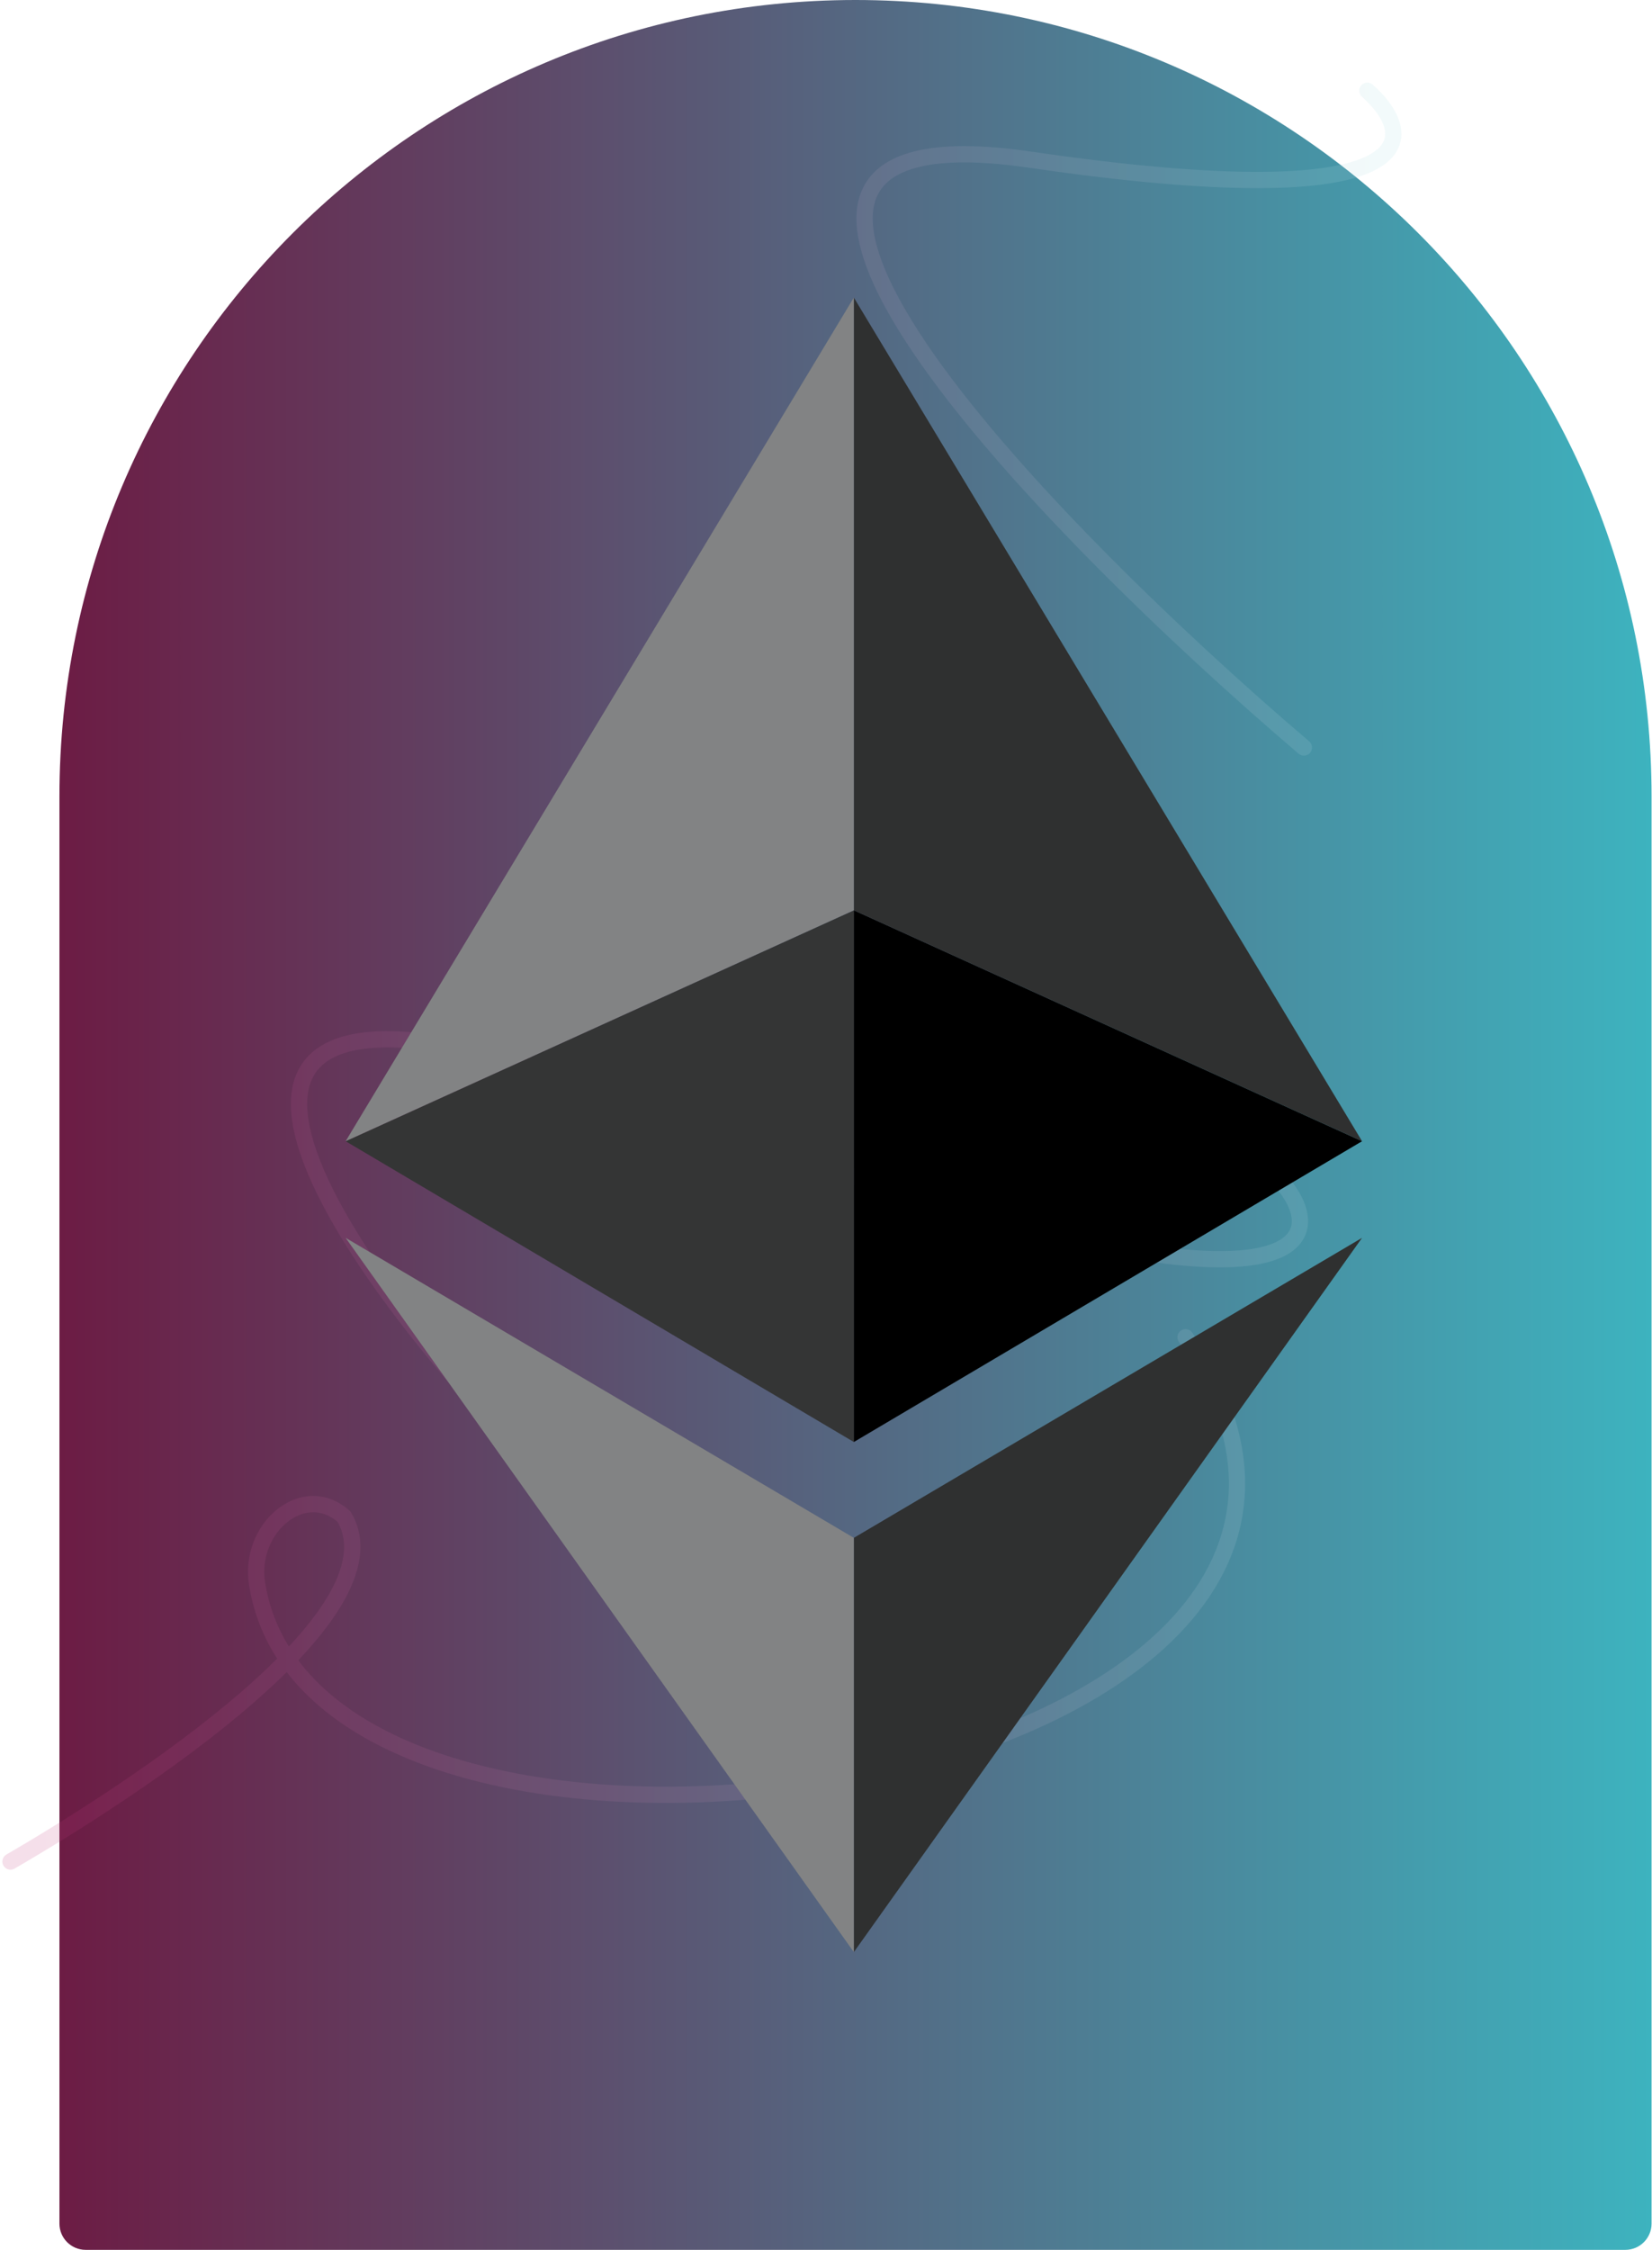
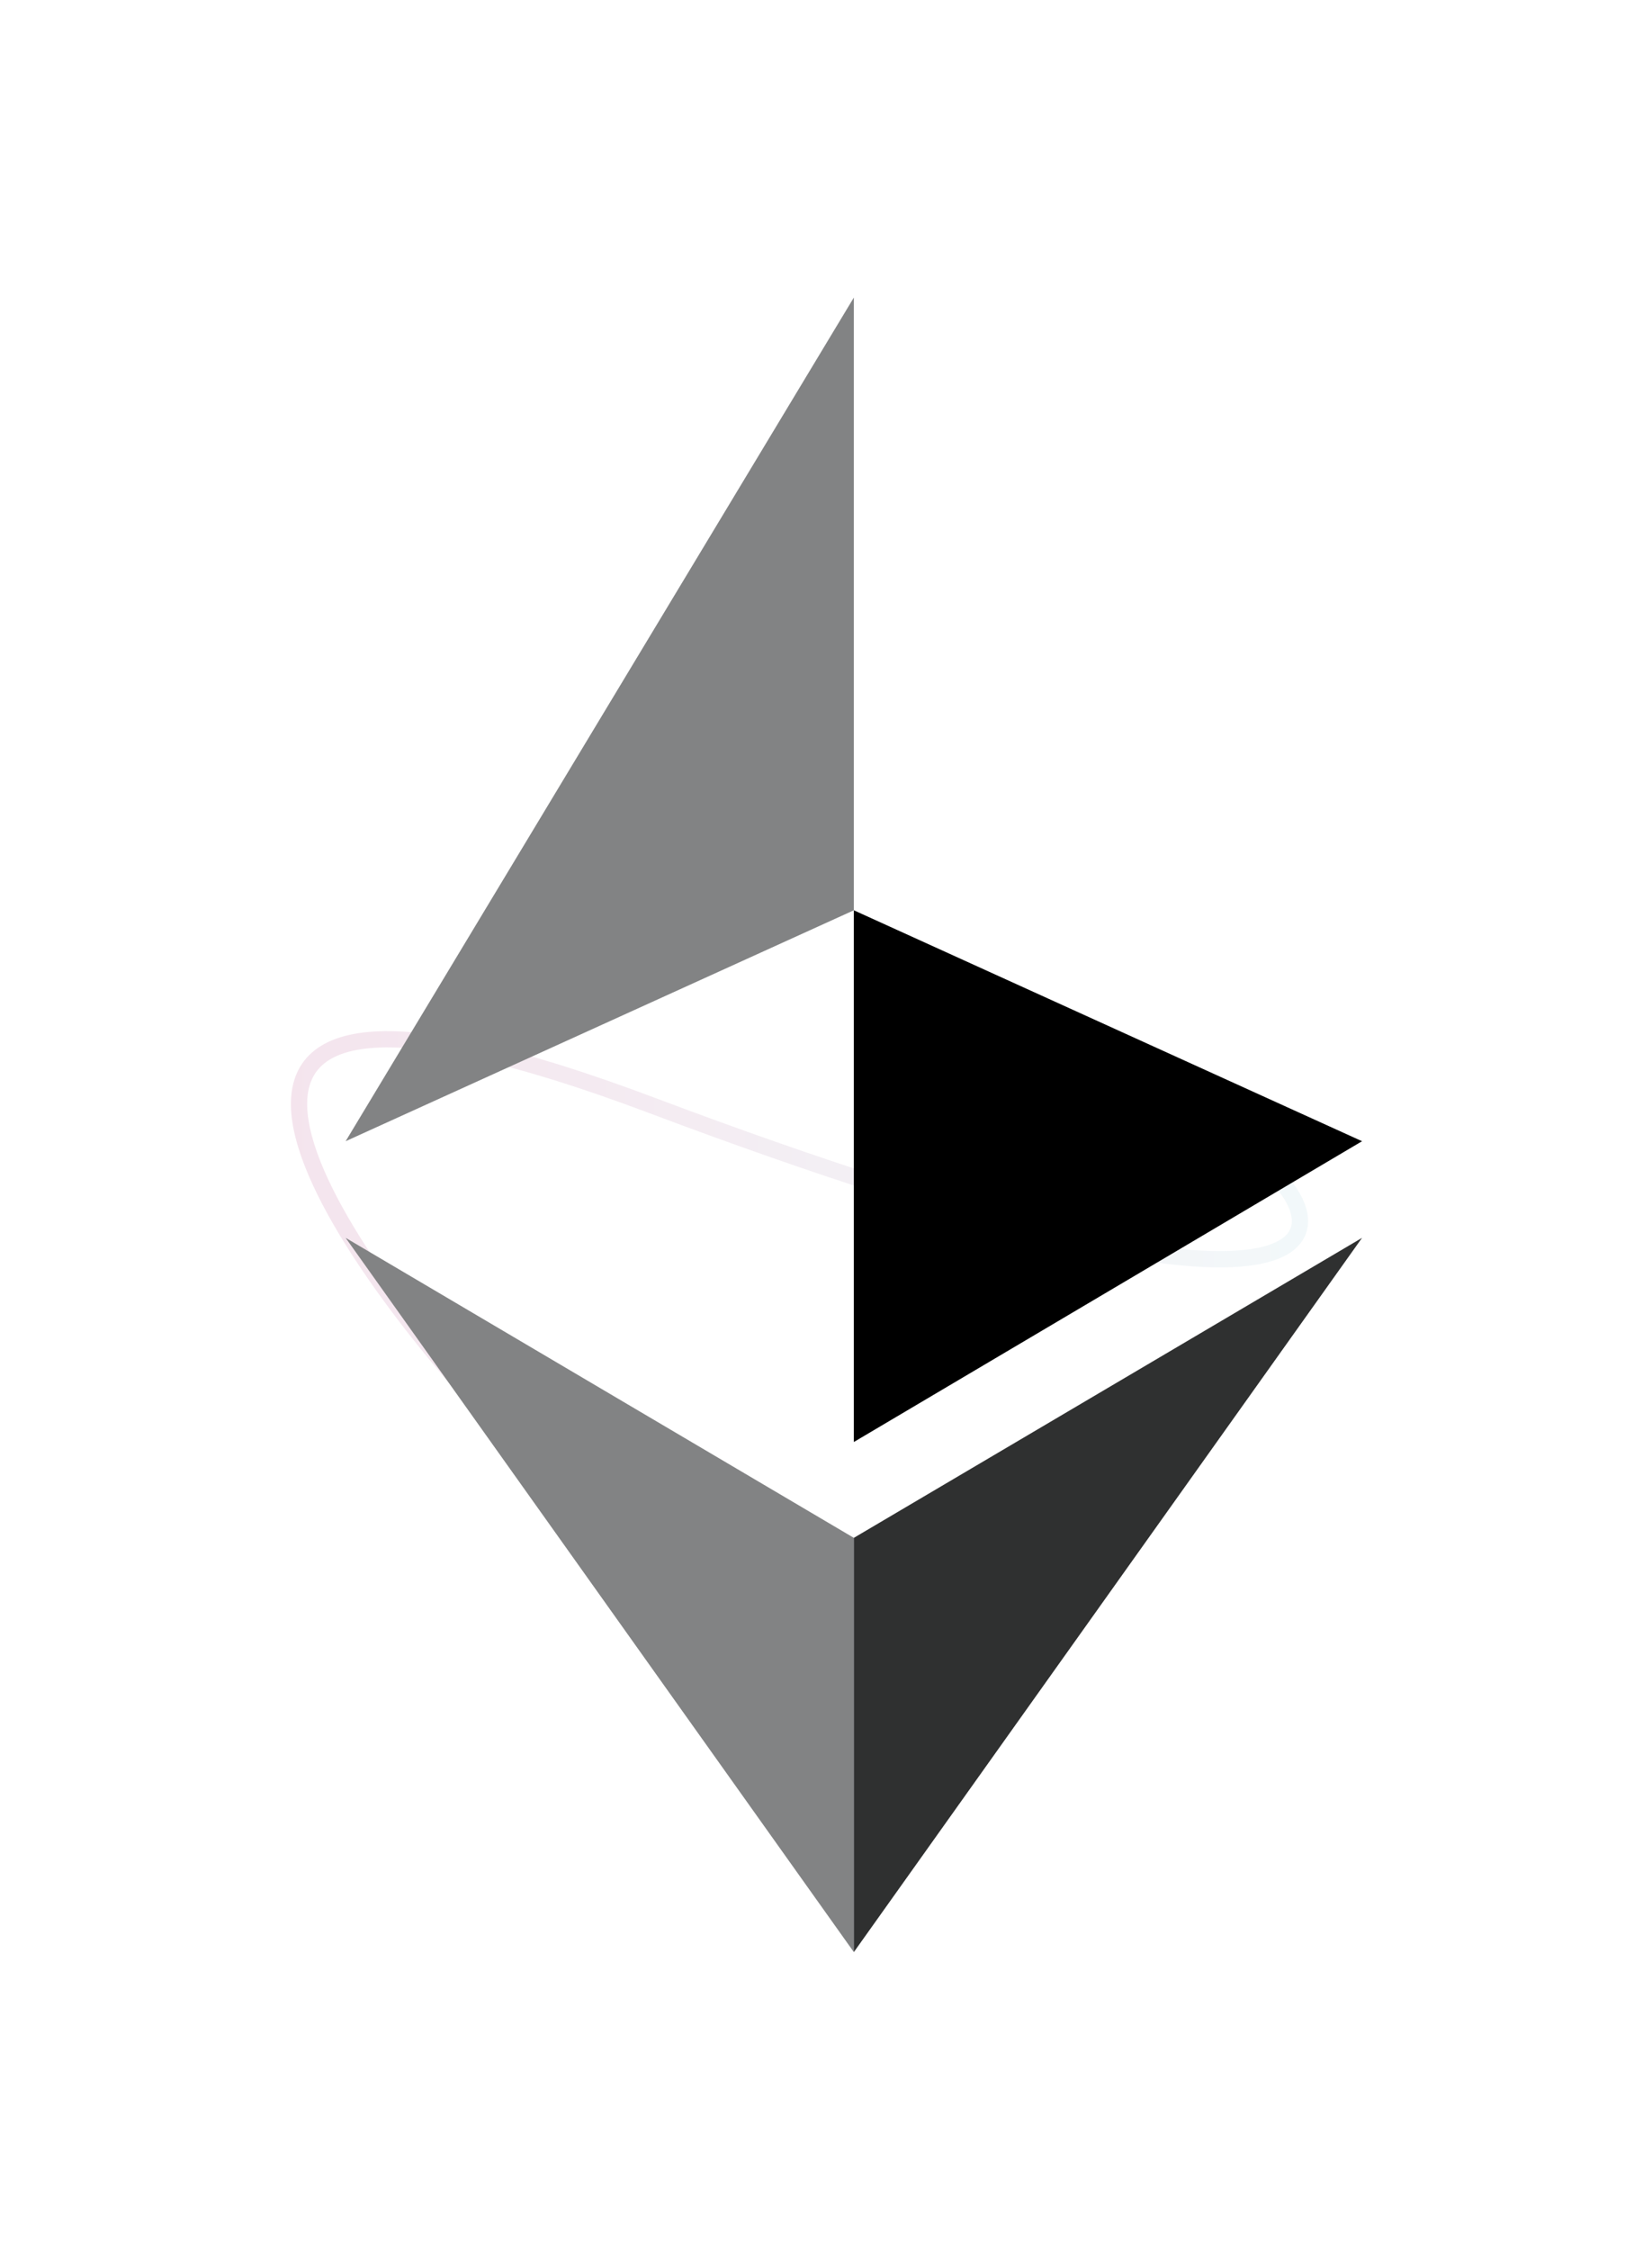
<svg xmlns="http://www.w3.org/2000/svg" width="252" height="343" viewBox="0 0 252 343" fill="none">
-   <path d="M9.067 121.433C9.067 54.367 63.435 0 130.5 0C197.566 0 251.934 54.367 251.934 121.433V339C251.934 341.209 250.143 343 247.934 343H13.067C10.858 343 9.067 341.209 9.067 339V121.433Z" fill="url(#paint0_linear_2728_8522)" />
  <g style="mix-blend-mode:hard-light" opacity="0.16">
-     <path fill-rule="evenodd" clip-rule="evenodd" d="M180.149 202.837C180.716 202.453 181.487 202.602 181.871 203.168C187.862 212.014 190.323 220.291 189.885 227.888C189.448 235.489 186.117 242.26 180.799 248.103C170.207 259.742 151.618 267.842 131.452 271.888C111.256 275.94 89.242 275.977 71.626 271.275C59.802 268.119 49.779 262.766 43.735 254.915C42.03 256.605 40.191 258.289 38.265 259.952C26.711 269.927 11.696 279.377 2.222 284.877C1.63 285.221 0.871 285.019 0.527 284.427C0.183 283.835 0.385 283.076 0.977 282.733C10.405 277.26 25.264 267.9 36.645 258.075C38.658 256.337 40.552 254.593 42.283 252.861C40.139 249.546 38.663 245.825 37.995 241.68C37.23 236.941 39.21 232.557 42.284 230.106C43.827 228.876 45.683 228.104 47.637 228.068C49.61 228.032 51.589 228.748 53.33 230.331L53.468 230.456L53.563 230.616C56.126 234.942 54.963 239.947 51.997 244.86C50.364 247.565 48.129 250.342 45.493 253.119C51.05 260.529 60.527 265.746 72.265 268.879C89.438 273.463 111.056 273.452 130.964 269.457C150.902 265.456 168.887 257.509 178.965 246.434C183.983 240.921 187.011 234.668 187.41 227.745C187.809 220.818 185.583 213.071 179.818 204.559C179.434 203.992 179.582 203.221 180.149 202.837ZM44.063 251.022C46.44 248.48 48.425 245.979 49.874 243.578C52.621 239.029 53.27 235.157 51.523 232.042C50.263 230.95 48.939 230.524 47.683 230.547C46.361 230.572 45.018 231.097 43.83 232.045C41.44 233.951 39.824 237.45 40.443 241.286C41.017 244.845 42.253 248.089 44.063 251.022Z" fill="url(#paint1_linear_2728_8522)" />
    <path fill-rule="evenodd" clip-rule="evenodd" d="M56.881 191.64C62.415 199.925 69.499 208.513 76.223 215.788C76.688 216.291 76.657 217.075 76.154 217.54C75.651 218.005 74.867 217.974 74.402 217.471C67.618 210.132 60.445 201.44 54.819 193.017C49.23 184.648 45.035 176.352 44.446 169.849C44.147 166.556 44.761 163.565 46.755 161.296C48.74 159.039 51.901 157.713 56.232 157.324C64.844 156.552 78.778 159.422 99.815 167.339C126.065 177.217 145.756 183.353 160.336 186.851C174.945 190.356 184.326 191.186 190.001 190.537C192.839 190.213 194.626 189.531 195.678 188.742C196.677 187.993 197.05 187.128 197.058 186.188C197.066 185.18 196.649 183.967 195.804 182.652C194.967 181.35 193.766 180.037 192.354 178.854C191.829 178.415 191.76 177.633 192.199 177.108C192.639 176.583 193.421 176.514 193.946 176.953C195.507 178.261 196.89 179.756 197.89 181.311C198.88 182.852 199.551 184.541 199.537 186.208C199.523 187.943 198.766 189.526 197.166 190.726C195.619 191.885 193.339 192.651 190.282 193.001C184.167 193.7 174.444 192.785 159.758 189.262C145.043 185.732 125.248 179.559 98.941 169.659C77.933 161.754 64.46 159.076 56.454 159.794C52.477 160.151 50.027 161.33 48.618 162.933C47.218 164.525 46.655 166.751 46.915 169.625C47.444 175.456 51.311 183.299 56.881 191.64Z" fill="url(#paint2_linear_2728_8522)" />
-     <path fill-rule="evenodd" clip-rule="evenodd" d="M207.652 13.008C208.106 12.496 208.89 12.449 209.402 12.903C211.491 14.755 213.358 17.113 213.717 19.573C213.904 20.856 213.677 22.153 212.885 23.34C212.109 24.501 210.854 25.463 209.144 26.233C205.75 27.761 200.238 28.676 191.891 28.685C183.509 28.694 172.142 27.787 156.951 25.569C149.437 24.472 143.966 24.535 140.177 25.464C136.426 26.384 134.464 28.106 133.633 30.282C132.769 32.544 132.999 35.611 134.365 39.447C135.722 43.254 138.135 47.64 141.366 52.415C154.309 71.539 179.8 96.067 199.702 113.021C200.223 113.465 200.286 114.247 199.842 114.768C199.398 115.29 198.616 115.352 198.094 114.908C178.164 97.931 152.454 73.222 139.313 53.805C136.023 48.944 133.484 44.363 132.029 40.279C130.584 36.222 130.143 32.471 131.317 29.397C132.524 26.237 135.31 24.104 139.587 23.056C143.827 22.016 149.665 21.999 157.309 23.115C172.434 25.323 183.671 26.214 191.888 26.205C200.14 26.197 205.222 25.28 208.126 23.972C209.565 23.325 210.385 22.618 210.823 21.962C211.244 21.331 211.37 20.662 211.264 19.931C211.035 18.363 209.725 16.503 207.757 14.758C207.245 14.304 207.198 13.521 207.652 13.008Z" fill="url(#paint3_linear_2728_8522)" />
  </g>
  <path d="M130.247 234.452V297.608L207.771 188.716L130.247 234.452Z" fill="#2F3030" />
  <path d="M130.247 138.777V219.841L207.771 173.984L130.247 138.777Z" fill="black" />
-   <path d="M130.247 45.364V138.777L207.771 173.984L130.247 45.364Z" fill="#2F3030" />
  <path d="M130.247 234.452V297.608L52.724 188.716L130.247 234.452Z" fill="#828384" />
-   <path d="M130.247 138.777V219.841L52.724 173.984L130.247 138.777Z" fill="#343535" />
  <path d="M130.247 45.364V138.777L52.724 173.984L130.247 45.364Z" fill="#828384" />
  <defs>
    <linearGradient id="paint0_linear_2728_8522" x1="9.067" y1="171.5" x2="251.934" y2="171.5" gradientUnits="userSpaceOnUse">
      <stop stop-color="#6C1C44" />
      <stop offset="1" stop-color="#3DB3BF" />
    </linearGradient>
    <linearGradient id="paint1_linear_2728_8522" x1="0.359" y1="148.818" x2="213.779" y2="148.818" gradientUnits="userSpaceOnUse">
      <stop stop-color="#BE3178" />
      <stop offset="1" stop-color="#AEE0E5" />
    </linearGradient>
    <linearGradient id="paint2_linear_2728_8522" x1="0.359" y1="148.818" x2="213.779" y2="148.818" gradientUnits="userSpaceOnUse">
      <stop stop-color="#BE3178" />
      <stop offset="1" stop-color="#AEE0E5" />
    </linearGradient>
    <linearGradient id="paint3_linear_2728_8522" x1="0.359" y1="148.818" x2="213.779" y2="148.818" gradientUnits="userSpaceOnUse">
      <stop stop-color="#BE3178" />
      <stop offset="1" stop-color="#AEE0E5" />
    </linearGradient>
  </defs>
</svg>